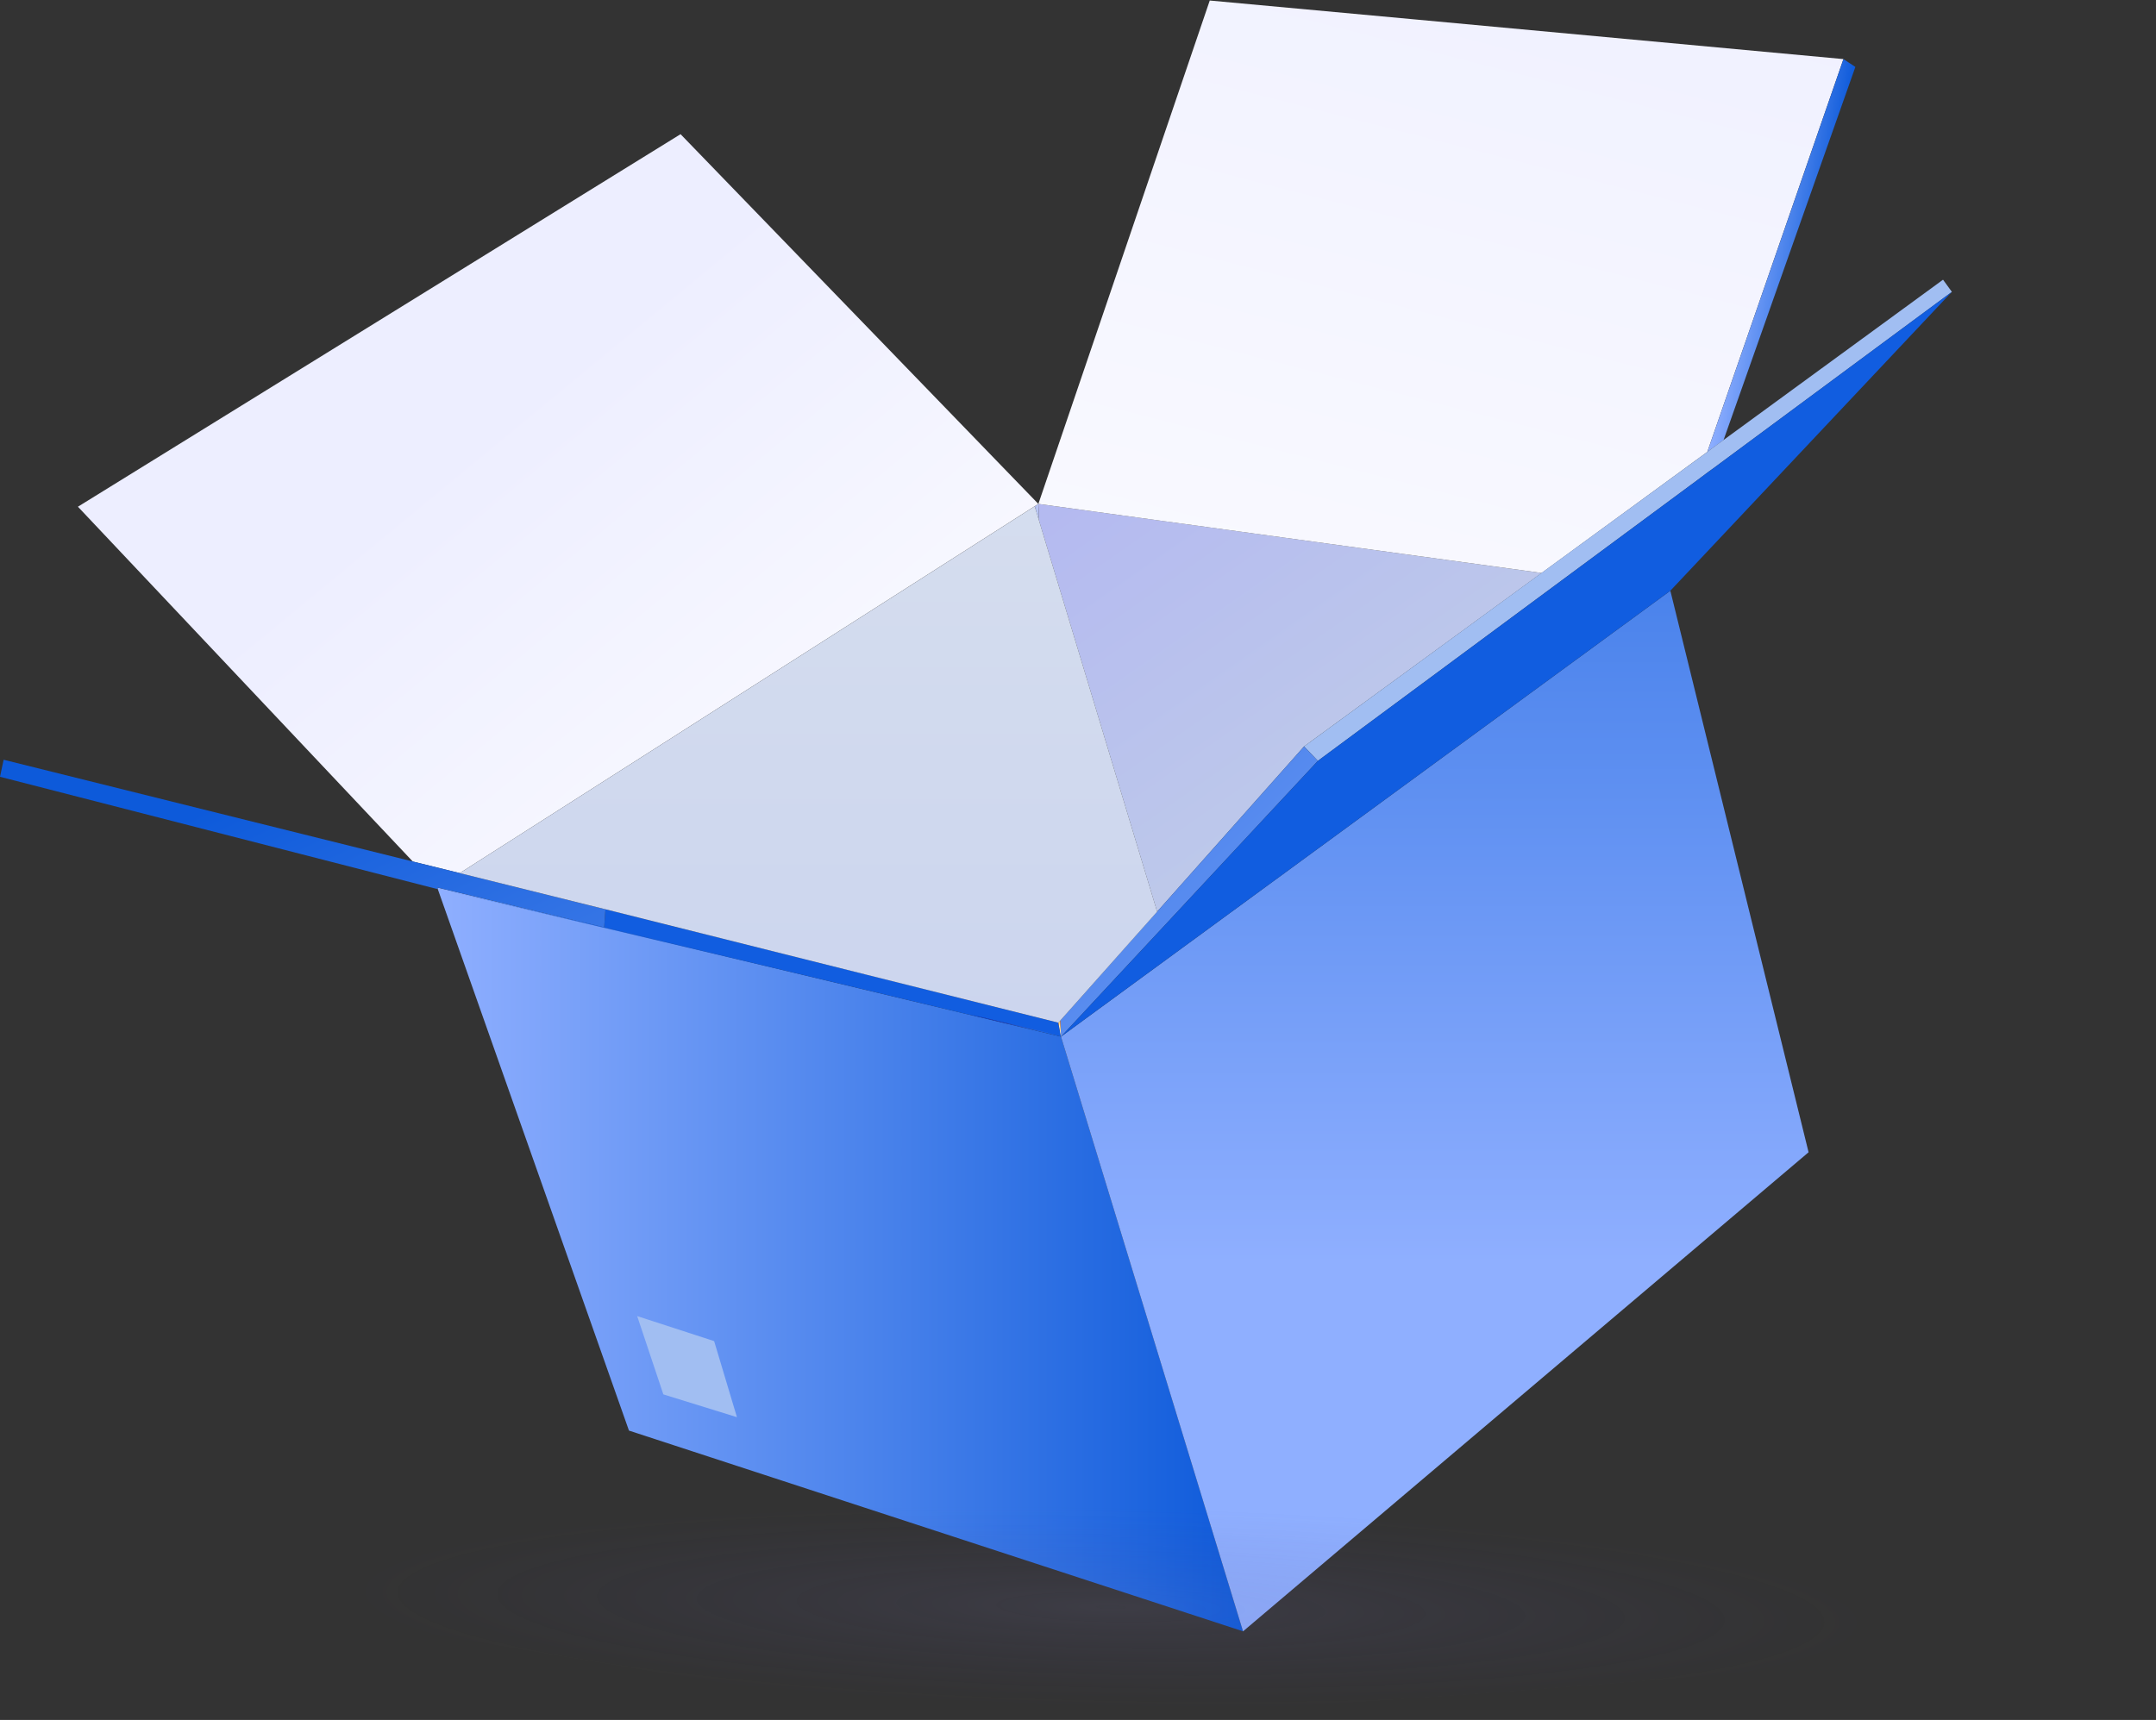
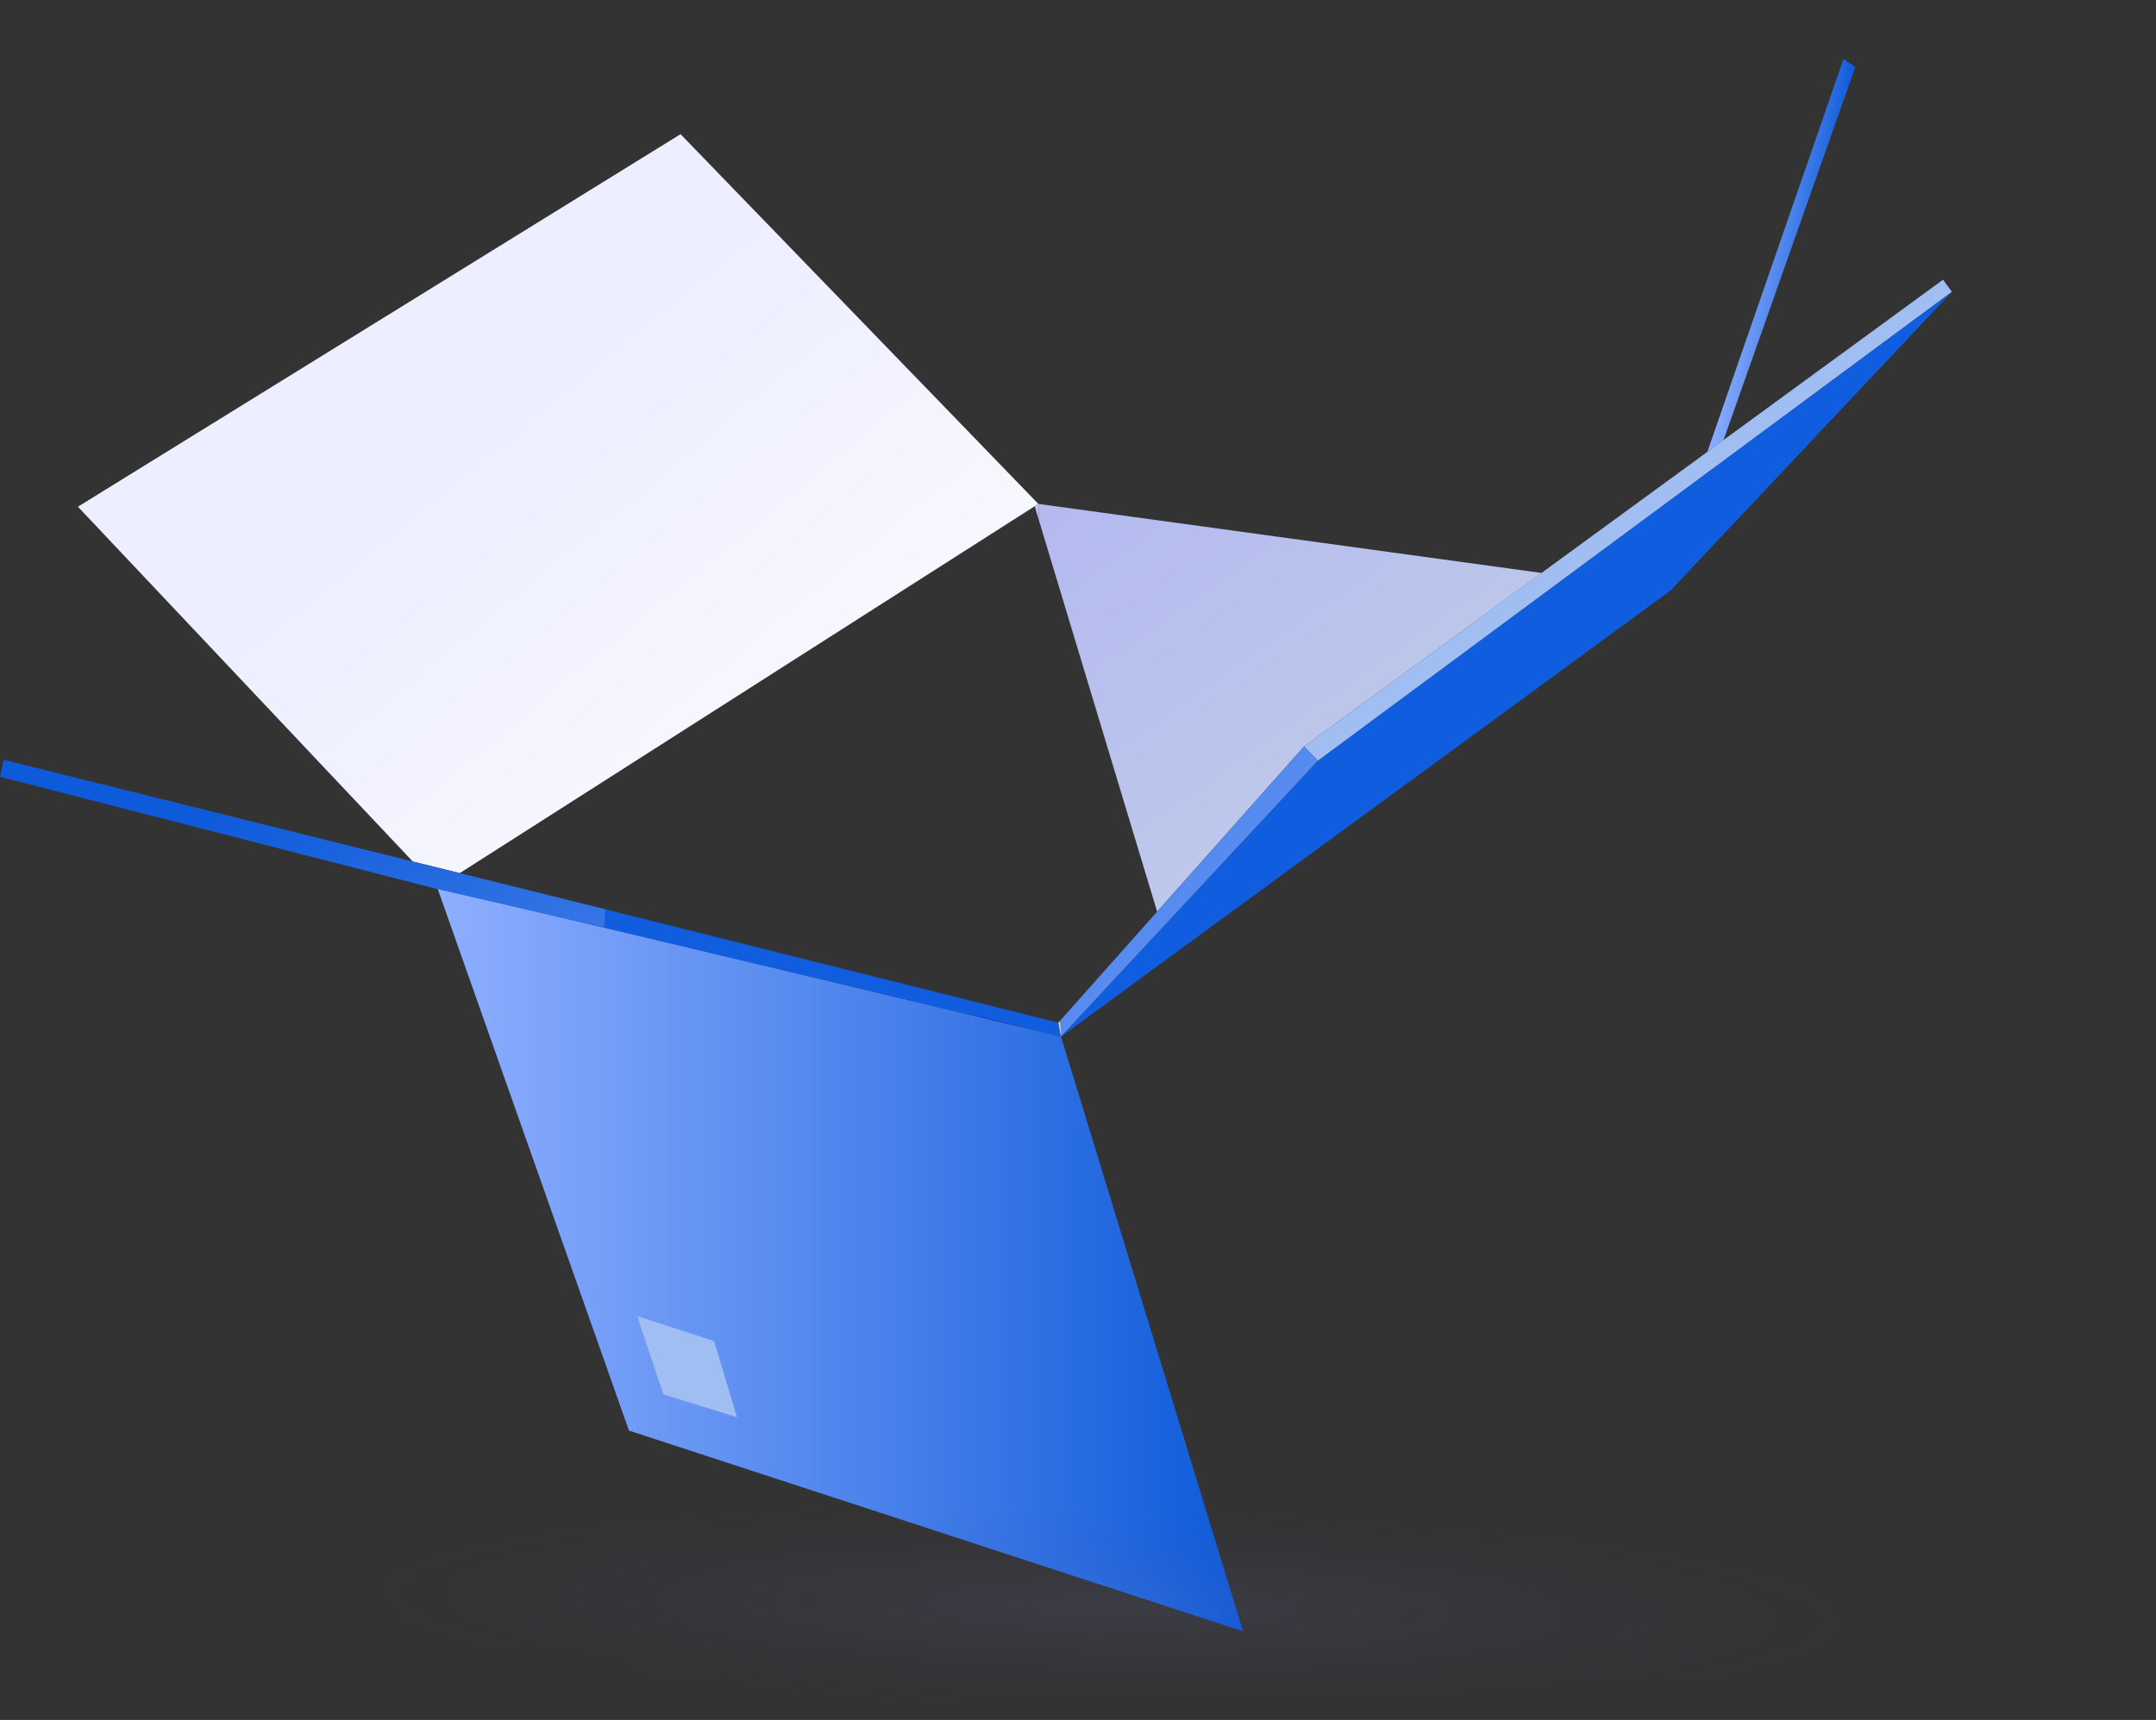
<svg xmlns="http://www.w3.org/2000/svg" width="99" height="79" viewBox="0 0 99 79" fill="none">
  <rect x="0" y="0" width="99" height="79" fill="#333333" stroke="none" />
  <path d="M57.08 74.929L28.881 65.709L20.104 40.842L20.078 40.764L27.744 42.594L48.721 47.615L57.08 74.929Z" fill="url(#paint0_linear_261_7241)" />
-   <path d="M83.047 52.925L57.078 74.93L48.719 47.615L76.7 27.133L83.047 52.925Z" fill="url(#paint1_linear_261_7241)" />
  <path d="M48.719 47.615L27.742 42.594L27.8 41.766L48.597 46.973L48.719 47.615Z" fill="#115DE0" />
  <path d="M47.711 23.923L47.512 23.255L47.68 23.145L47.711 23.923Z" fill="url(#paint2_linear_261_7241)" />
  <path d="M70.789 26.317L59.88 34.285L59.309 34.929L53.134 41.875L51.367 36.026L47.711 23.916L47.68 23.145L70.789 26.317Z" fill="url(#paint3_linear_261_7241)" />
-   <path d="M84.647 2.714L78.397 20.757L70.789 26.317L53.141 23.896L47.68 23.145L55.55 0.024L65.026 0.897L84.647 2.714Z" fill="url(#paint4_linear_261_7241)" />
  <path d="M84.649 2.714L78.398 20.757L79.143 20.211L85.196 3.074L84.649 2.714Z" fill="url(#paint5_linear_261_7241)" />
  <path d="M47.679 23.145L21.112 40.103L18.954 39.57L3.578 23.274L31.25 6.163L47.679 23.145Z" fill="url(#paint6_linear_261_7241)" />
  <path d="M89.627 13.405L78.685 21.502L78.478 21.65L77.945 22.048L71.957 26.477L60.515 34.947L59.879 34.285L70.781 26.317L78.396 20.757L78.89 20.391L79.141 20.211L89.221 12.847L89.627 13.405Z" fill="#A1BEF2" />
  <path d="M60.516 34.947L48.72 47.615L48.598 46.973L59.88 34.285L60.516 34.947Z" fill="url(#paint7_linear_261_7241)" />
  <path d="M48.687 46.87V46.883L48.72 47.615L48.598 46.973L48.687 46.87Z" fill="url(#paint8_linear_261_7241)" />
  <path d="M89.626 13.405L76.7 27.133L48.719 47.615L60.515 34.947L71.957 26.477L77.945 22.048L78.478 21.65L78.684 21.502L89.626 13.405Z" fill="#115DE0" />
-   <path d="M27.743 42.594L20.077 40.764L20.104 40.842L0 35.679L0.167 34.896L18.954 39.57L21.113 40.103L27.801 41.766L27.743 42.594Z" fill="url(#paint9_linear_261_7241)" />
+   <path d="M27.743 42.594L20.104 40.842L0 35.679L0.167 34.896L18.954 39.57L21.113 40.103L27.801 41.766L27.743 42.594Z" fill="url(#paint9_linear_261_7241)" />
  <path d="M46.221 47.006L27.743 42.594L20.137 40.815L44.455 46.575L46.221 47.006Z" fill="#115DE0" />
  <path d="M48.744 47.59L46.425 47.05L46.219 47.006L44.453 46.575L45.011 46.704L48.744 47.59Z" fill="url(#paint10_linear_261_7241)" />
-   <path d="M53.135 41.875L48.599 46.973L39.719 44.752L27.808 41.766L21.113 40.103L47.512 23.254L47.712 23.916L51.368 36.026L53.135 41.875Z" fill="url(#paint11_linear_261_7241)" />
  <path d="M29.258 60.45L30.46 64.046L33.839 65.093L32.792 61.599L29.258 60.45Z" fill="#A1BEF2" />
  <path d="M3.215 71.295C3.215 71.295 1.904 71.732 7.185 72.734C12.466 73.736 40.986 79.026 47.09 78.975C53.194 78.924 100.622 75.996 98.958 73.595C97.3 71.194 56.856 68.709 51.118 68.6C45.38 68.491 3.215 71.295 3.215 71.295Z" fill="url(#paint12_radial_261_7241)" />
  <defs>
    <linearGradient id="paint0_linear_261_7241" x1="20.079" y1="57.847" x2="57.08" y2="57.847" gradientUnits="userSpaceOnUse">
      <stop stop-color="#8FAFFF" />
      <stop offset="0.548" stop-color="#4982EB" />
      <stop offset="1" stop-color="#0D5ADA" />
    </linearGradient>
    <linearGradient id="paint1_linear_261_7241" x1="65.883" y1="58.024" x2="65.883" y2="0.64" gradientUnits="userSpaceOnUse">
      <stop stop-color="#8FAFFF" />
      <stop offset="0.548" stop-color="#4982EB" />
      <stop offset="1" stop-color="#0D5ADA" />
    </linearGradient>
    <linearGradient id="paint2_linear_261_7241" x1="47.511" y1="23.534" x2="47.712" y2="23.534" gradientUnits="userSpaceOnUse">
      <stop stop-color="#A8B0E6" />
      <stop offset="0.216" stop-color="#B1BAED" />
      <stop offset="0.574" stop-color="#B8C5F4" />
      <stop offset="1" stop-color="#BBC8F6" />
    </linearGradient>
    <linearGradient id="paint3_linear_261_7241" x1="82.412" y1="63.293" x2="49.911" y2="16.834" gradientUnits="userSpaceOnUse">
      <stop stop-color="#CEE5DE" />
      <stop offset="1" stop-color="#B2B6F2" />
    </linearGradient>
    <linearGradient id="paint4_linear_261_7241" x1="56.575" y1="50.303" x2="73.017" y2="-13.863" gradientUnits="userSpaceOnUse">
      <stop stop-color="white" />
      <stop offset="1" stop-color="#EDEEFF" />
    </linearGradient>
    <linearGradient id="paint5_linear_261_7241" x1="79.667" y1="11.482" x2="83.965" y2="12.07" gradientUnits="userSpaceOnUse">
      <stop stop-color="#8FAFFF" />
      <stop offset="0.548" stop-color="#4982EB" />
      <stop offset="1" stop-color="#0D5ADA" />
    </linearGradient>
    <linearGradient id="paint6_linear_261_7241" x1="44.668" y1="46.219" x2="22.483" y2="19.374" gradientUnits="userSpaceOnUse">
      <stop stop-color="white" />
      <stop offset="1" stop-color="#EDEEFF" />
    </linearGradient>
    <linearGradient id="paint7_linear_261_7241" x1="68.24" y1="55.105" x2="36.773" y2="23.115" gradientUnits="userSpaceOnUse">
      <stop stop-color="#8FAFFF" />
      <stop offset="0.548" stop-color="#4982EB" />
      <stop offset="1" stop-color="#0D5ADA" />
    </linearGradient>
    <linearGradient id="paint8_linear_261_7241" x1="48.639" y1="47.252" x2="48.741" y2="47.238" gradientUnits="userSpaceOnUse">
      <stop stop-color="#F2882D" />
      <stop offset="0.014" stop-color="#F3913D" />
      <stop offset="0.07" stop-color="#F7B374" />
      <stop offset="0.124" stop-color="#F9CD9C" />
      <stop offset="0.173" stop-color="#FBDFBA" />
      <stop offset="0.216" stop-color="#FDEACB" />
      <stop offset="0.247" stop-color="#FCEED2" />
      <stop offset="0.502" stop-color="#FCCC65" />
      <stop offset="0.936" stop-color="#EB6600" />
    </linearGradient>
    <linearGradient id="paint9_linear_261_7241" x1="31.155" y1="73.388" x2="12.426" y2="35.714" gradientUnits="userSpaceOnUse">
      <stop stop-color="#8FAFFF" />
      <stop offset="0.548" stop-color="#4982EB" />
      <stop offset="1" stop-color="#0D5ADA" />
    </linearGradient>
    <linearGradient id="paint10_linear_261_7241" x1="44.453" y1="47.083" x2="48.744" y2="47.083" gradientUnits="userSpaceOnUse">
      <stop stop-color="#150075" />
      <stop offset="0.138" stop-color="#180078" />
      <stop offset="0.277" stop-color="#240E7F" />
      <stop offset="0.416" stop-color="#35258B" />
      <stop offset="0.555" stop-color="#4D439E" />
      <stop offset="0.694" stop-color="#6C69B5" />
      <stop offset="0.834" stop-color="#9295D2" />
      <stop offset="0.972" stop-color="#BEC9F3" />
      <stop offset="1" stop-color="#C7D5FA" />
    </linearGradient>
    <linearGradient id="paint11_linear_261_7241" x1="37.124" y1="73.051" x2="37.124" y2="-19.07" gradientUnits="userSpaceOnUse">
      <stop stop-color="#C2CCED" />
      <stop offset="0.051" stop-color="#C4CEED" />
      <stop offset="1" stop-color="#E4EBF0" />
    </linearGradient>
    <radialGradient id="paint12_radial_261_7241" cx="0" cy="0" r="1" gradientUnits="userSpaceOnUse" gradientTransform="translate(51.009 73.82) rotate(1.198) scale(34.95 4.608)">
      <stop stop-color="#7571AC" stop-opacity="0.15" />
      <stop offset="0.547" stop-color="#59539B" stop-opacity="0.068" />
      <stop offset="1" stop-color="#473F8F" stop-opacity="0" />
    </radialGradient>
  </defs>
</svg>